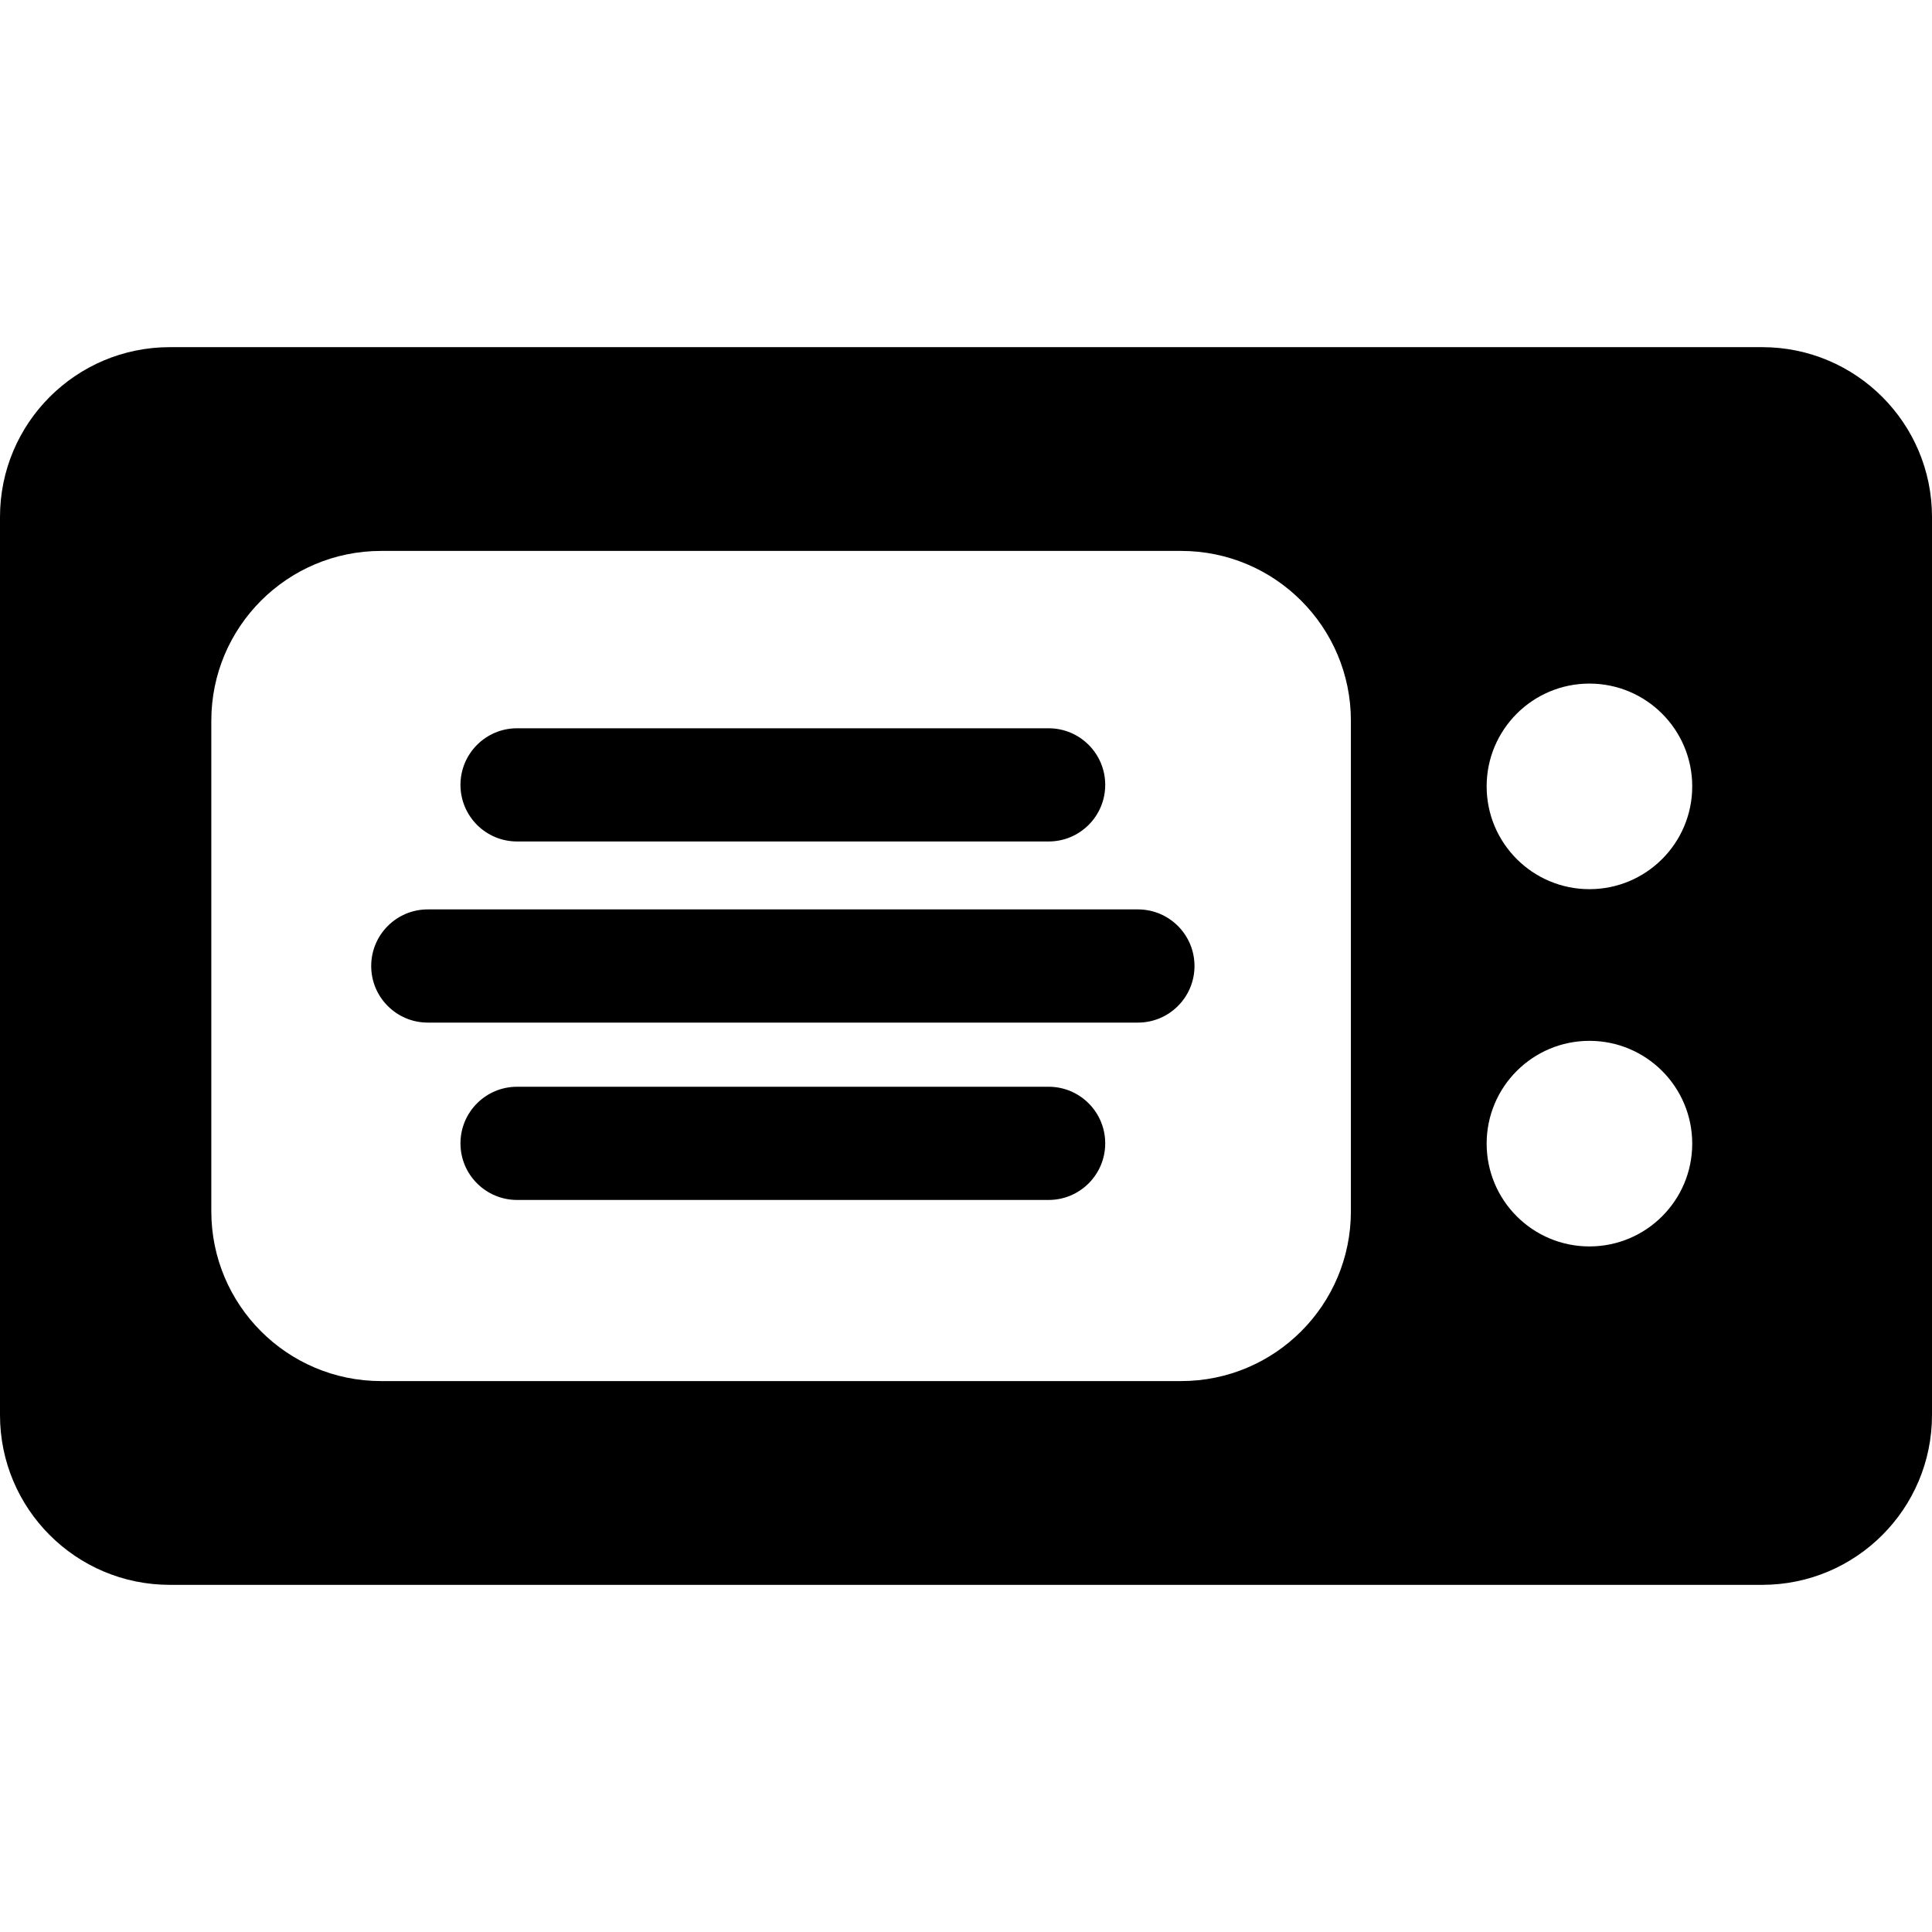
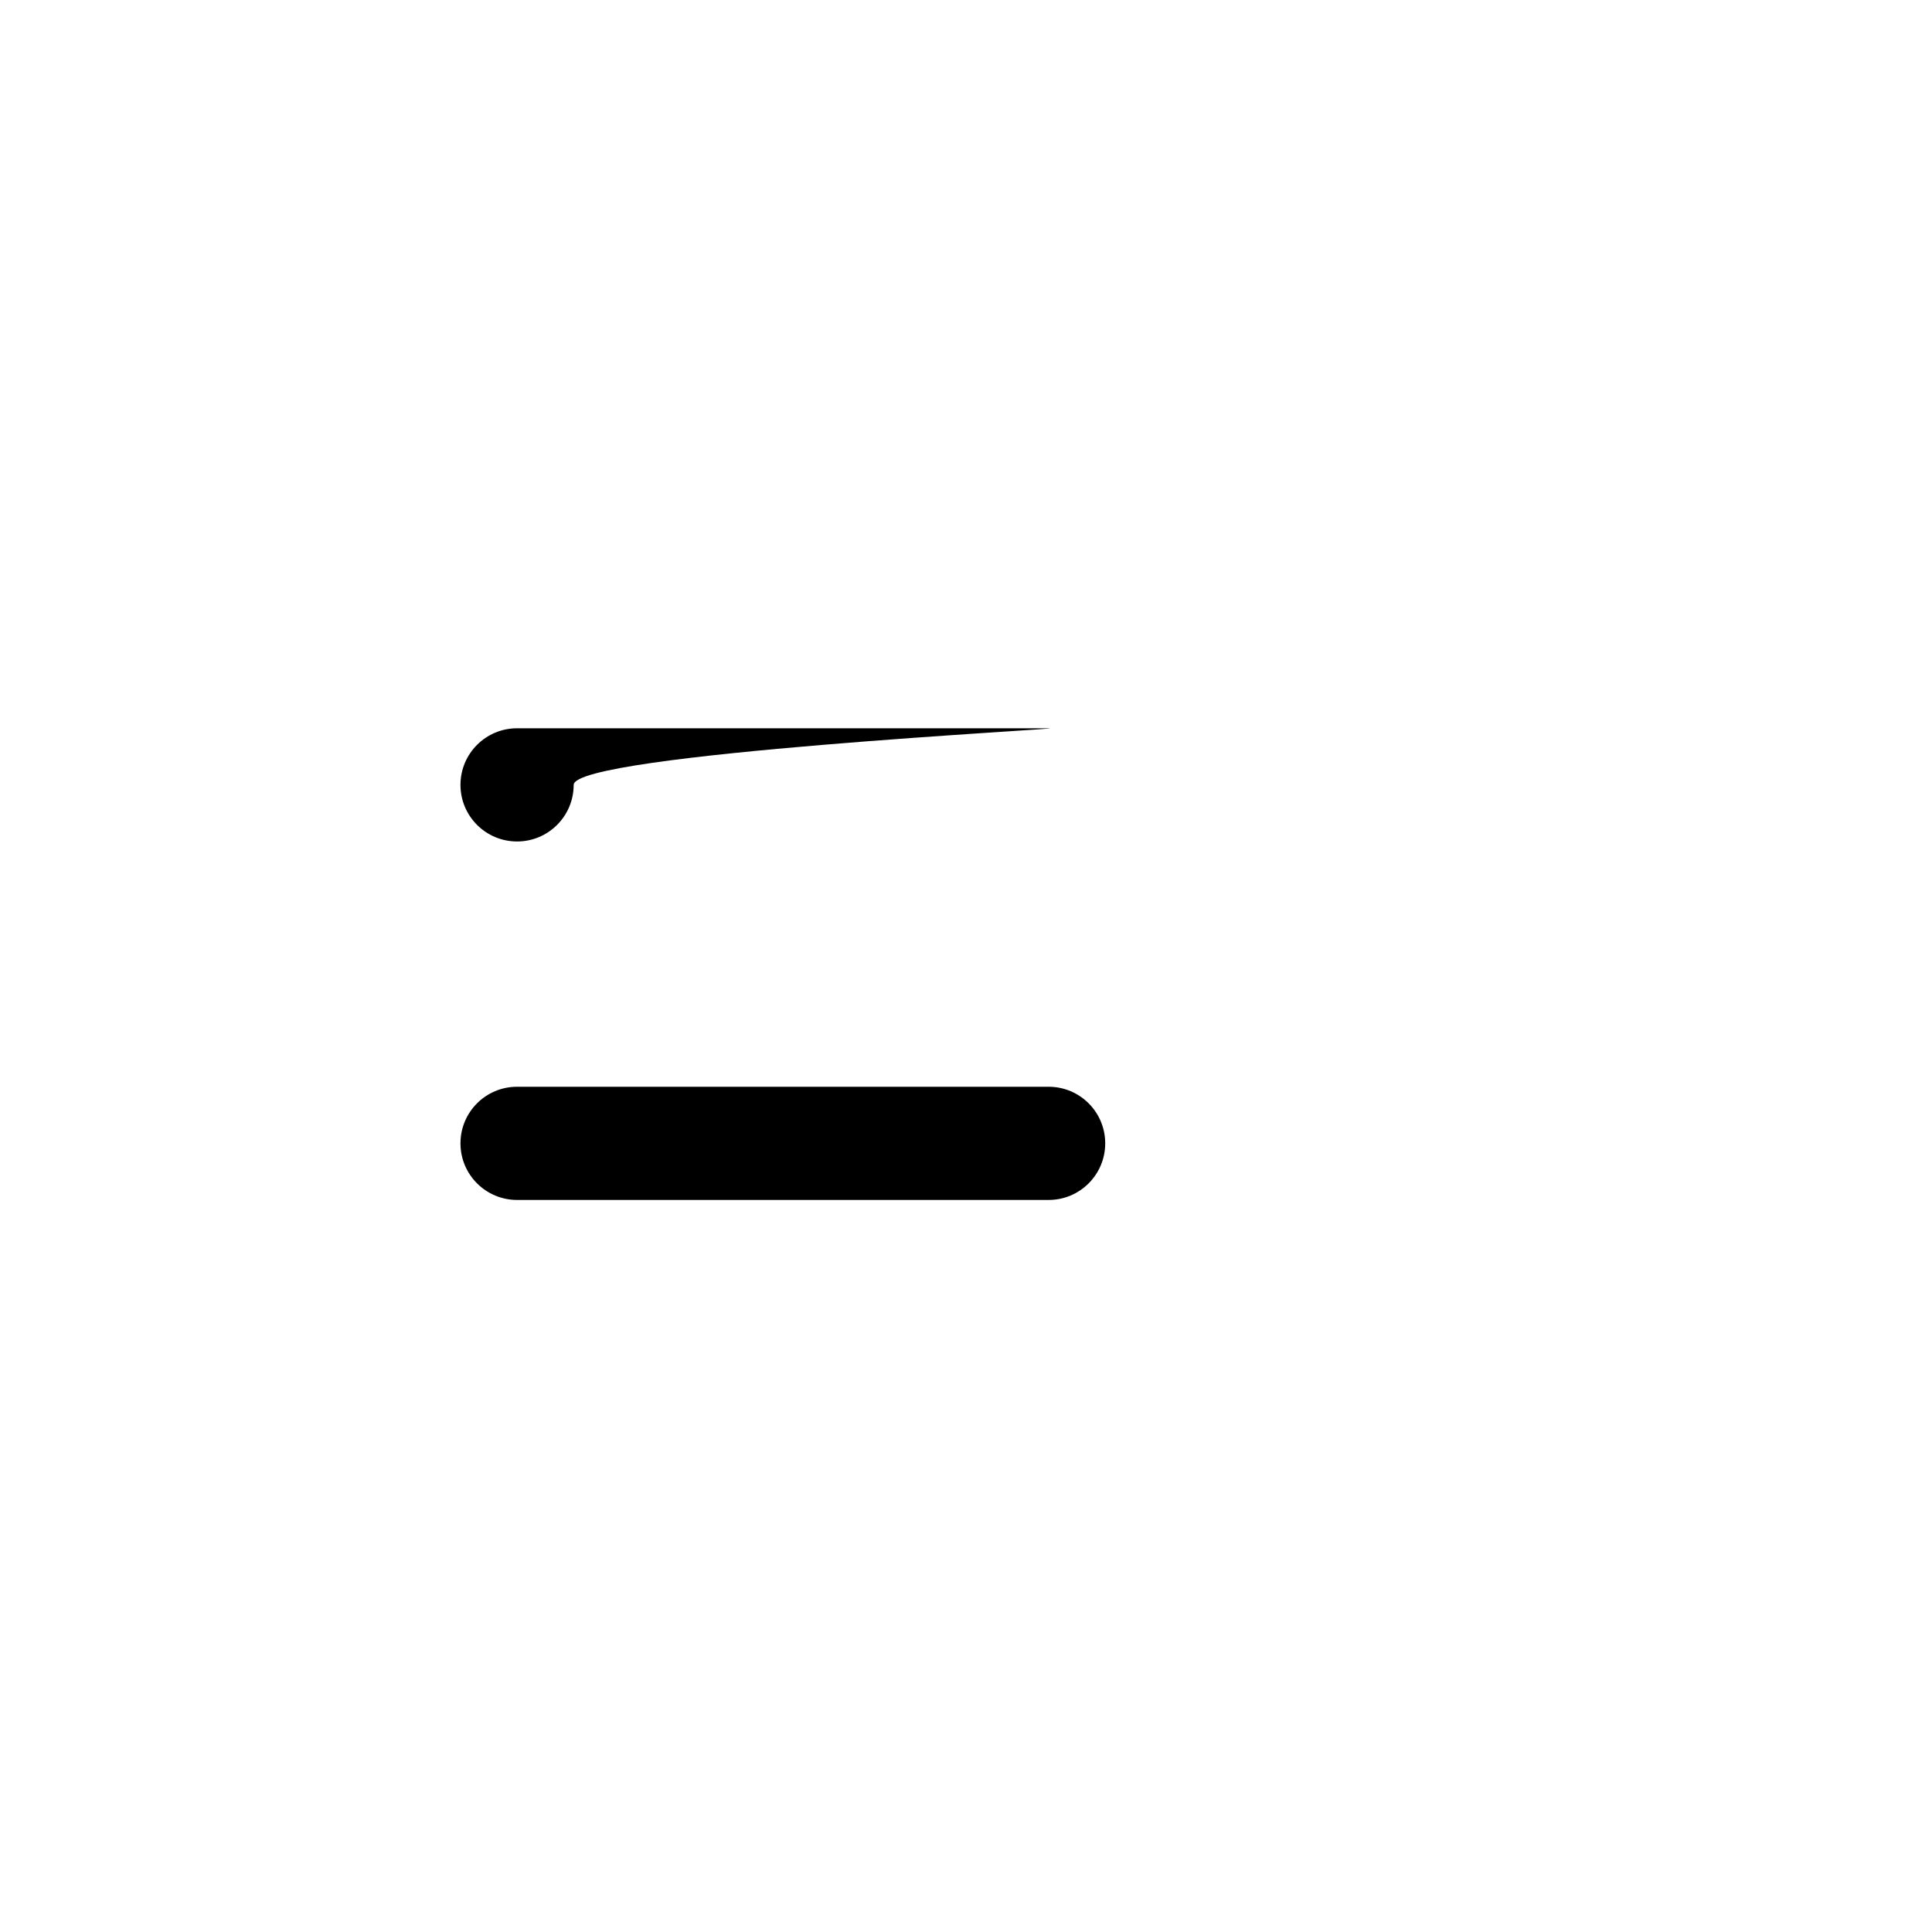
<svg xmlns="http://www.w3.org/2000/svg" version="1.1" id="Capa_1" x="0px" y="0px" viewBox="0 0 512 512" style="enable-background:new 0 0 512 512;" xml:space="preserve">
  <g>
    <g>
-       <path d="M467,92H45c-24.853,0-45,20.147-45,45v238c0,24.853,20.147,45,45,45h422c24.853,0,45-20.147,45-45V137    C512,112.147,491.853,92,467,92z M358,321c0,24.853-20.147,45-45,45H101c-24.853,0-45-20.147-45-45V191c0-24.853,20.147-45,45-45    h212c24.853,0,45,20.147,45,45V321z M421.217,330.316c-15.045,0-27.241-12.196-27.241-27.241    c0-15.045,12.196-27.241,27.241-27.241s27.241,12.196,27.241,27.241C448.458,318.12,436.262,330.316,421.217,330.316z     M421.217,235.639c-15.045,0-27.241-12.196-27.241-27.241s12.196-27.241,27.241-27.241s27.241,12.196,27.241,27.241    S436.262,235.639,421.217,235.639z" />
-     </g>
+       </g>
  </g>
  <g>
    <g>
-       <path d="M301.554,241H113.371c-8.284,0-15,6.716-15,15s6.716,15,15,15h188.183c8.284,0,15-6.716,15-15S309.838,241,301.554,241z" />
-     </g>
+       </g>
  </g>
  <g>
    <g>
-       <path d="M277.895,193H137.029c-8.284,0-15,6.716-15,15s6.716,15,15,15h140.866c8.284,0,15-6.716,15-15S286.179,193,277.895,193z" />
+       <path d="M277.895,193H137.029c-8.284,0-15,6.716-15,15s6.716,15,15,15c8.284,0,15-6.716,15-15S286.179,193,277.895,193z" />
    </g>
  </g>
  <g>
    <g>
      <path d="M277.894,288H137.029c-8.284,0-15,6.716-15,15s6.716,15,15,15h140.865c8.284,0,15-6.716,15-15S286.178,288,277.894,288z" />
    </g>
  </g>
  <g>
</g>
  <g>
</g>
  <g>
</g>
  <g>
</g>
  <g>
</g>
  <g>
</g>
  <g>
</g>
  <g>
</g>
  <g>
</g>
  <g>
</g>
  <g>
</g>
  <g>
</g>
  <g>
</g>
  <g>
</g>
  <g>
</g>
</svg>